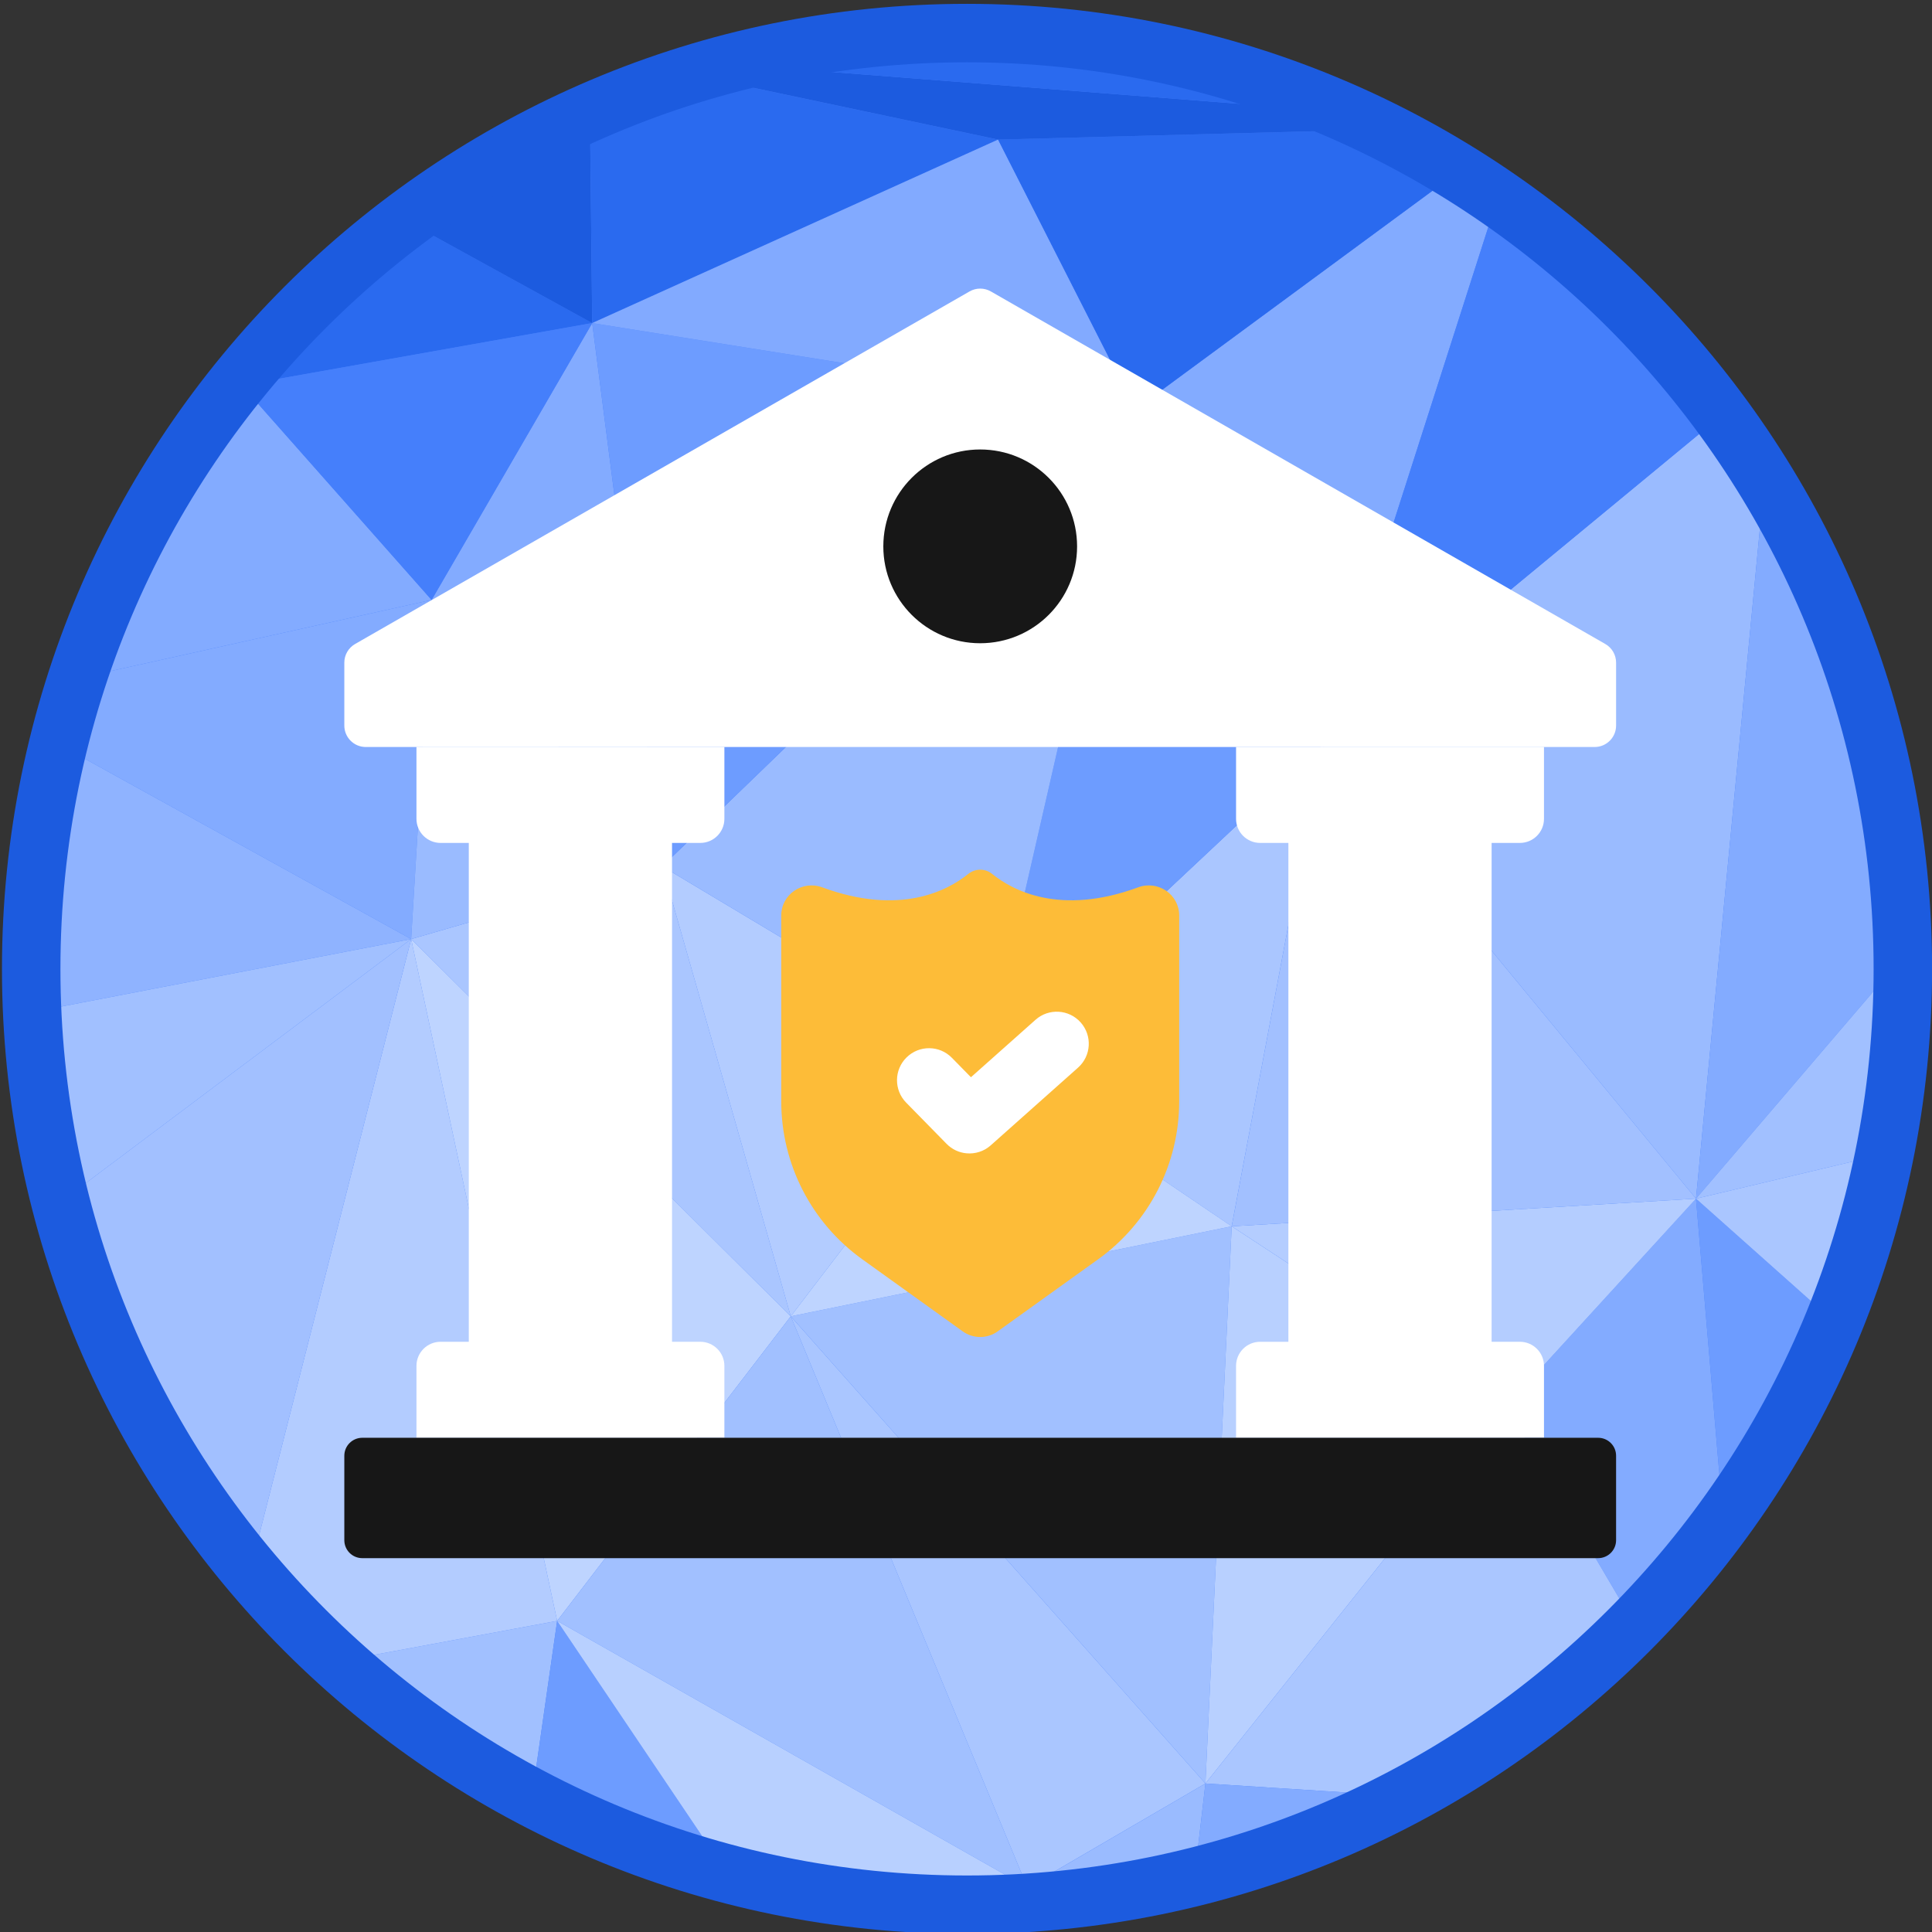
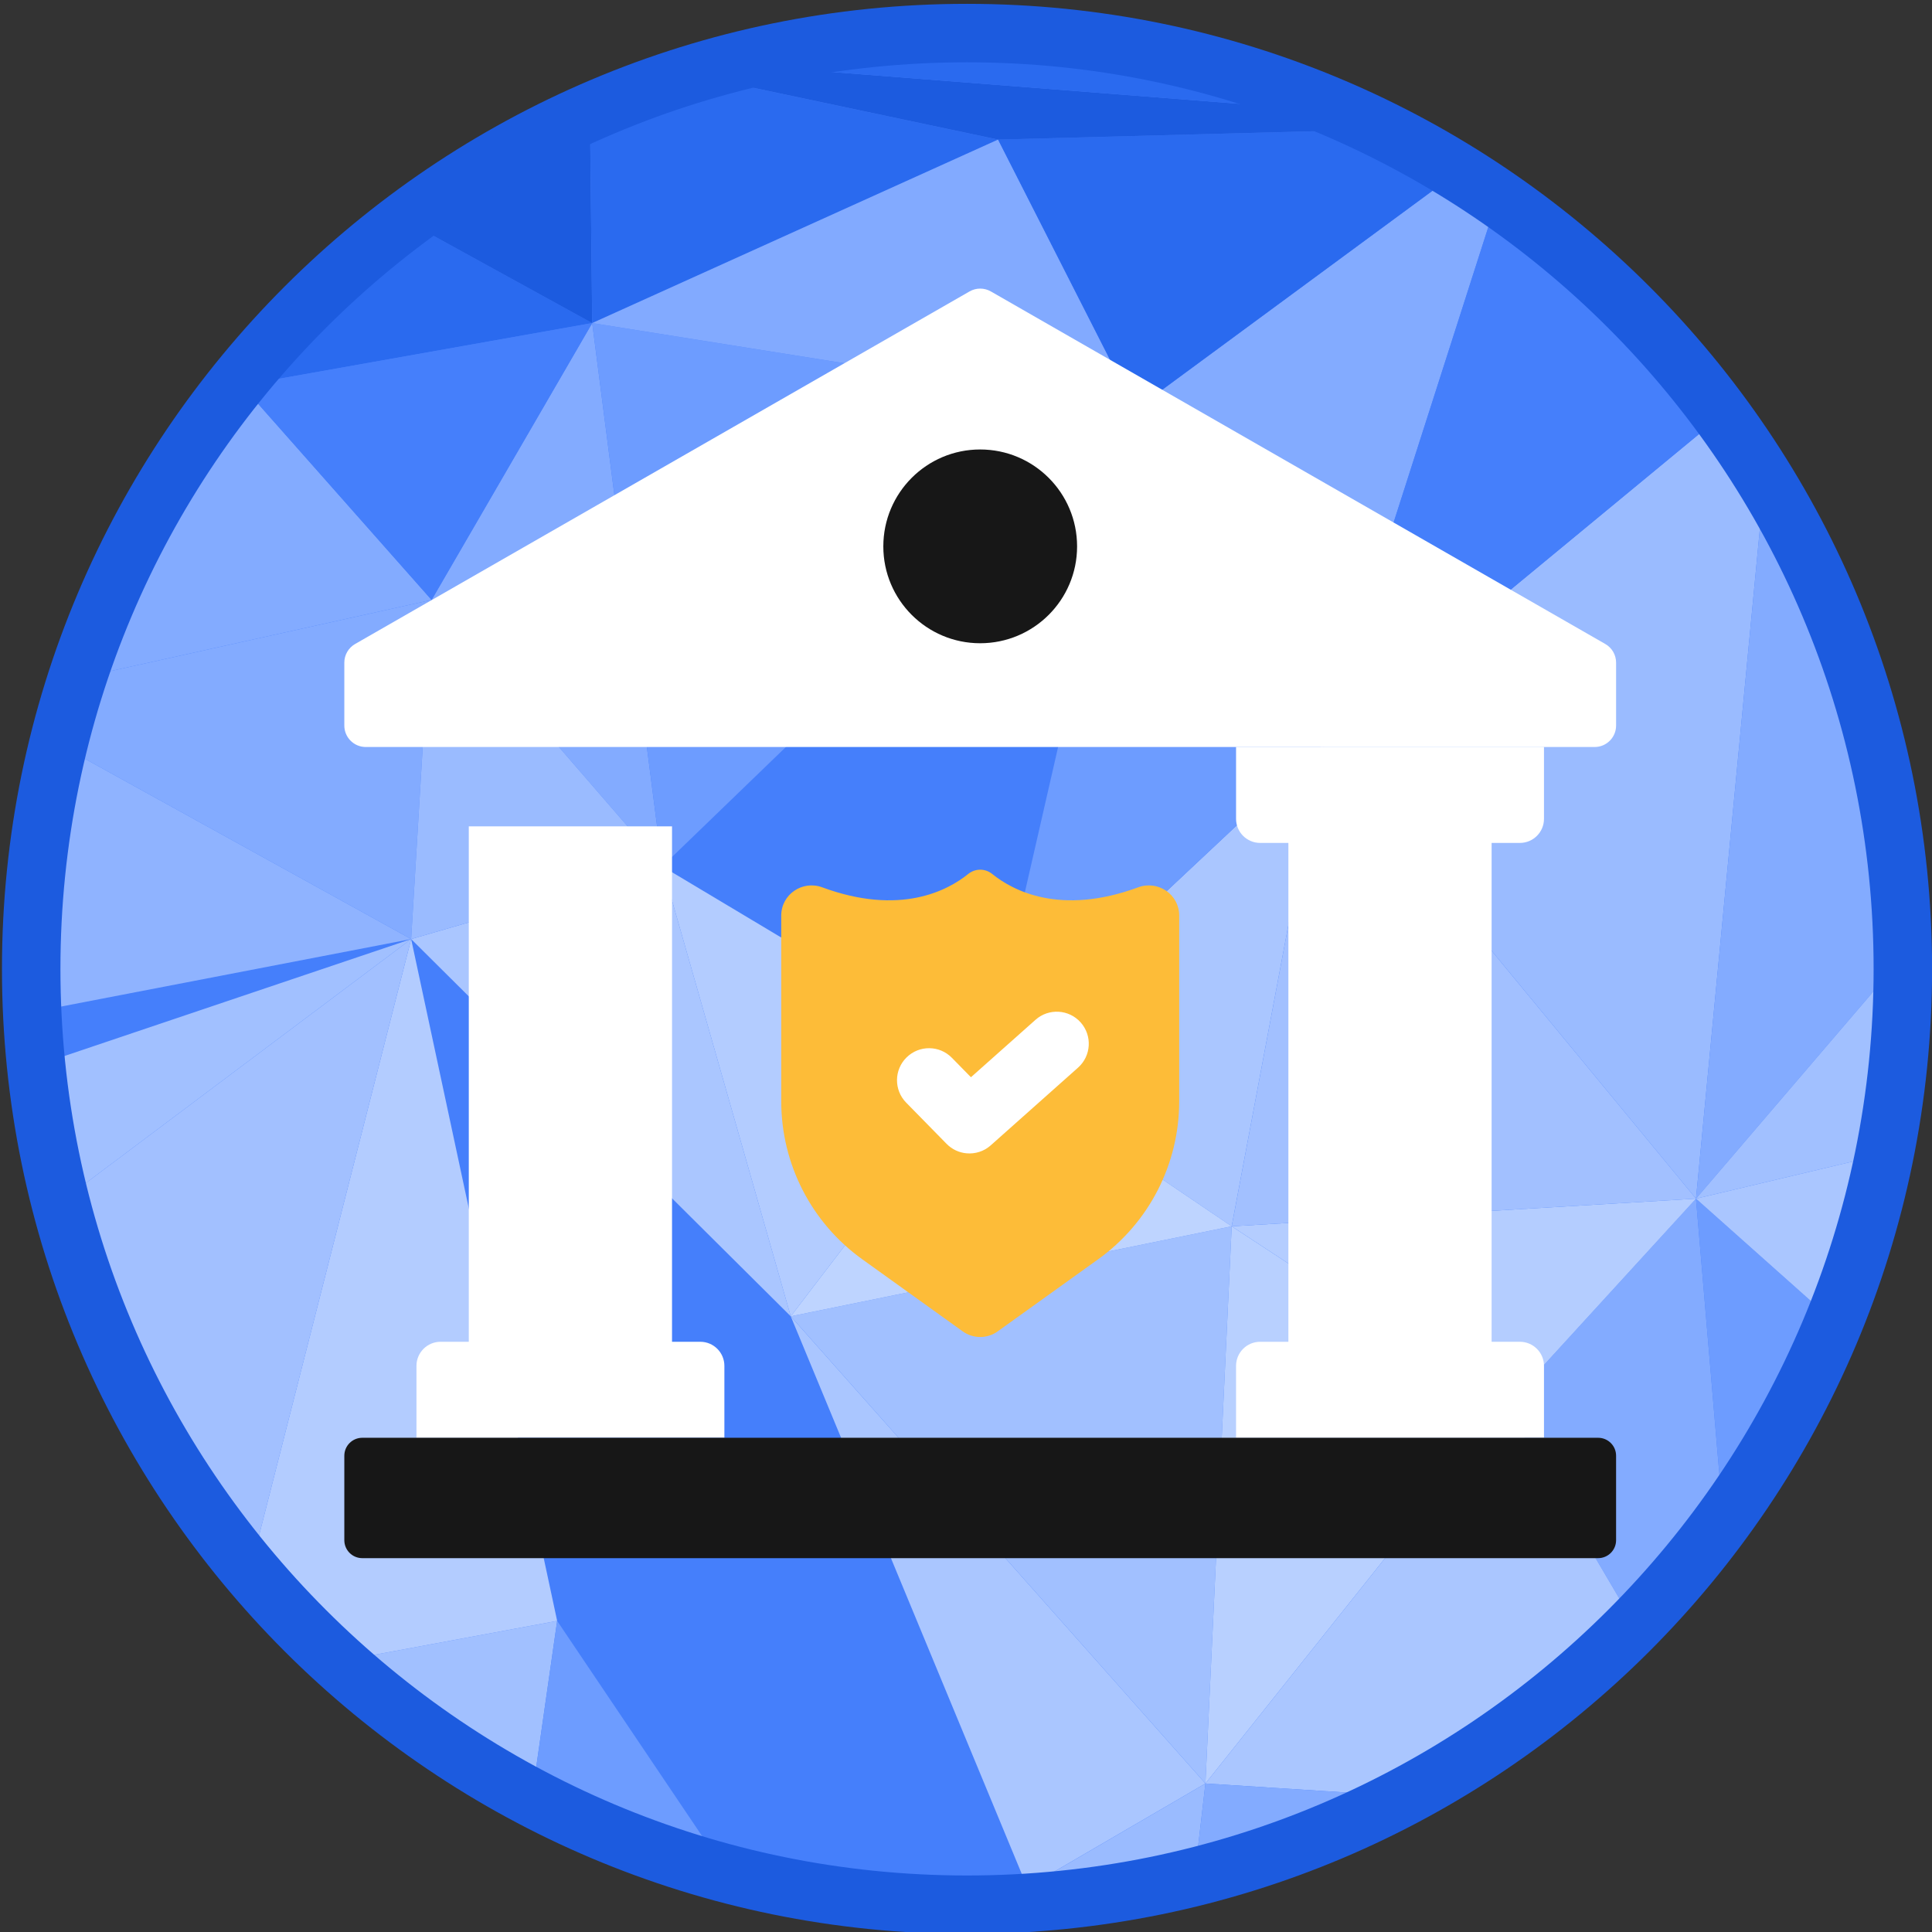
<svg xmlns="http://www.w3.org/2000/svg" width="68" height="68" viewBox="0 0 68 68" fill="none">
  <rect x="0" y="0" width="68" height="68" fill="#333333" stroke="none" />
  <g clip-path="url(#clip0_309_1924)">
    <path d="M34.036 67.041C52.228 67.041 66.975 52.294 66.975 34.102C66.975 15.911 52.228 1.164 34.036 1.164C15.845 1.164 1.098 15.911 1.098 34.102C1.098 52.294 15.845 67.041 34.036 67.041Z" fill="#457FFB" />
    <path fill-rule="evenodd" clip-rule="evenodd" d="M8.51 13.563L8.421 13.396C8.496 13.303 8.571 13.209 8.647 13.118L8.51 13.563Z" fill="#1C5BDF" />
    <path fill-rule="evenodd" clip-rule="evenodd" d="M1.099 34.205L1.83 35.489L1.272 37.504C1.16 36.419 1.102 35.319 1.099 34.205Z" fill="#8FB3FF" />
    <path fill-rule="evenodd" clip-rule="evenodd" d="M1.83 35.489L1.099 34.205C1.099 34.17 1.098 34.137 1.098 34.102C1.098 33.584 1.111 33.069 1.135 32.557L1.83 35.489Z" fill="#6D9CFF" />
    <path fill-rule="evenodd" clip-rule="evenodd" d="M11.886 58.483L19.61 57.05L18.719 63.268C16.238 61.963 13.943 60.351 11.886 58.483Z" fill="#A1C0FF" />
    <path fill-rule="evenodd" clip-rule="evenodd" d="M8.804 55.272L14.471 33.052L19.61 57.05L11.886 58.483C10.789 57.484 9.759 56.41 8.804 55.272Z" fill="#B3CCFF" />
    <path fill-rule="evenodd" clip-rule="evenodd" d="M14.471 33.052L2.056 26.192C2.248 25.41 2.469 24.64 2.716 23.88L15.191 21.115L14.471 33.052Z" fill="#83ABFF" />
    <path fill-rule="evenodd" clip-rule="evenodd" d="M8.421 13.396L8.51 13.563L8.257 13.6C8.311 13.532 8.366 13.463 8.421 13.396Z" fill="#1C5BDF" />
    <path fill-rule="evenodd" clip-rule="evenodd" d="M8.257 13.6L8.51 13.563L6.666 15.773C7.166 15.026 7.698 14.302 8.257 13.6Z" fill="#457FFB" />
    <path fill-rule="evenodd" clip-rule="evenodd" d="M6.666 15.773L8.51 13.563L15.191 21.115L2.716 23.88C3.663 20.98 5 18.256 6.666 15.773Z" fill="#83ABFF" />
    <path fill-rule="evenodd" clip-rule="evenodd" d="M1.83 35.489L1.135 32.556C1.236 30.372 1.549 28.245 2.055 26.192L14.471 33.052L1.83 35.489Z" fill="#8FB3FF" />
    <path fill-rule="evenodd" clip-rule="evenodd" d="M2.129 42.308L14.471 33.052L8.805 55.272C5.685 51.56 3.37 47.15 2.129 42.308Z" fill="#A2C0FF" />
-     <path fill-rule="evenodd" clip-rule="evenodd" d="M1.272 37.504L1.83 35.49L14.471 33.053L2.129 42.309C1.728 40.748 1.441 39.144 1.272 37.504Z" fill="#A1C0FF" />
+     <path fill-rule="evenodd" clip-rule="evenodd" d="M1.272 37.504L14.471 33.053L2.129 42.309C1.728 40.748 1.441 39.144 1.272 37.504Z" fill="#A1C0FF" />
    <path fill-rule="evenodd" clip-rule="evenodd" d="M27.832 46.33L14.471 33.052L23.31 30.494L27.832 46.33Z" fill="#AAC6FF" />
    <path fill-rule="evenodd" clip-rule="evenodd" d="M23.309 30.494L15.191 21.116L20.844 11.371L23.309 30.494Z" fill="#83ABFF" />
    <path fill-rule="evenodd" clip-rule="evenodd" d="M14.471 33.052L15.191 21.116L23.31 30.494L14.471 33.052Z" fill="#9ABBFF" />
    <path fill-rule="evenodd" clip-rule="evenodd" d="M46.537 26.231L39.96 14.416L51.314 6.055C51.788 6.348 52.254 6.652 52.711 6.967L46.537 26.231Z" fill="#83ABFF" />
    <path fill-rule="evenodd" clip-rule="evenodd" d="M8.51 13.563L8.647 13.116C10.302 11.117 12.189 9.316 14.266 7.754L20.842 11.369L8.51 13.563Z" fill="#2A6AEF" />
    <path fill-rule="evenodd" clip-rule="evenodd" d="M15.191 21.116L8.51 13.563L20.844 11.371L15.191 21.116Z" fill="#457FFB" />
    <path fill-rule="evenodd" clip-rule="evenodd" d="M20.844 11.371L14.268 7.755C16.267 6.251 18.446 4.973 20.764 3.95L20.844 11.371Z" fill="#1C5BDF" />
-     <path fill-rule="evenodd" clip-rule="evenodd" d="M19.61 57.05L14.471 33.052L27.832 46.33L19.61 57.05Z" fill="#BED4FF" />
    <path fill-rule="evenodd" clip-rule="evenodd" d="M43.351 43.162L34.719 37.316L46.537 26.231L43.351 43.162Z" fill="#AAC6FF" />
    <path fill-rule="evenodd" clip-rule="evenodd" d="M18.72 63.268L19.61 57.05L25.604 65.949C23.189 65.312 20.884 64.407 18.72 63.268Z" fill="#6D9CFF" />
    <path fill-rule="evenodd" clip-rule="evenodd" d="M34.719 37.316L39.96 14.415L46.537 26.231L34.719 37.316Z" fill="#6D9CFF" />
    <path fill-rule="evenodd" clip-rule="evenodd" d="M20.844 11.371L20.762 3.95C21.912 3.443 23.095 2.999 24.309 2.625L35.129 4.915L20.844 11.371Z" fill="#2A6AEF" />
    <path fill-rule="evenodd" clip-rule="evenodd" d="M27.832 46.33L23.31 30.494L34.719 37.316L27.832 46.33Z" fill="#B3CCFF" />
-     <path fill-rule="evenodd" clip-rule="evenodd" d="M36.158 66.427L19.61 57.05L27.832 46.33L36.158 66.427Z" fill="#A1C0FF" />
-     <path fill-rule="evenodd" clip-rule="evenodd" d="M25.604 65.949L19.61 57.05L36.158 66.427L34.99 67.026C34.673 67.035 34.356 67.041 34.036 67.041C31.122 67.041 28.295 66.661 25.604 65.949Z" fill="#B8D0FF" />
-     <path fill-rule="evenodd" clip-rule="evenodd" d="M34.719 37.316L23.31 30.494L39.96 14.415L34.719 37.316Z" fill="#9ABBFF" />
    <path fill-rule="evenodd" clip-rule="evenodd" d="M23.309 30.494L20.844 11.371L39.96 14.415L23.309 30.494Z" fill="#6D9CFF" />
    <path fill-rule="evenodd" clip-rule="evenodd" d="M39.96 14.415L20.844 11.371L35.129 4.913L39.96 14.415Z" fill="#82AAFF" />
    <path fill-rule="evenodd" clip-rule="evenodd" d="M34.99 67.026L36.158 66.427L36.416 66.954C35.943 66.988 35.468 67.013 34.99 67.026Z" fill="#AAC6FF" />
    <path fill-rule="evenodd" clip-rule="evenodd" d="M36.158 66.427L27.832 46.33L42.427 62.773L36.158 66.427Z" fill="#AAC6FF" />
    <path fill-rule="evenodd" clip-rule="evenodd" d="M42.427 62.773L27.832 46.33L43.352 43.162L42.427 62.773Z" fill="#A1C0FF" />
    <path fill-rule="evenodd" clip-rule="evenodd" d="M36.416 66.955L36.158 66.429L42.427 62.774L42.045 66.06C40.224 66.513 38.343 66.817 36.416 66.955Z" fill="#9ABBFF" />
    <path fill-rule="evenodd" clip-rule="evenodd" d="M27.832 46.33L34.719 37.316L43.352 43.162L27.832 46.33Z" fill="#BED4FF" />
    <path fill-rule="evenodd" clip-rule="evenodd" d="M39.96 14.415L35.129 4.913L48.609 4.557C49.537 5.016 50.439 5.515 51.314 6.055L39.96 14.415Z" fill="#2A6AEF" />
    <path fill-rule="evenodd" clip-rule="evenodd" d="M42.427 62.773L43.352 43.162L53.013 49.496L42.427 62.773Z" fill="#B8D0FF" />
    <path fill-rule="evenodd" clip-rule="evenodd" d="M35.13 4.913L24.309 2.623C24.743 2.489 25.181 2.365 25.622 2.249L47.288 3.939C47.734 4.135 48.174 4.341 48.609 4.556L35.13 4.913Z" fill="#1C5BDF" />
    <path fill-rule="evenodd" clip-rule="evenodd" d="M57.535 57.181L53.013 49.496L59.693 42.189L60.653 53.506C59.703 54.806 58.661 56.034 57.535 57.181Z" fill="#83ABFF" />
    <path fill-rule="evenodd" clip-rule="evenodd" d="M53.013 49.496L43.352 43.162L59.694 42.189L53.013 49.496Z" fill="#B4CDFF" />
    <path fill-rule="evenodd" clip-rule="evenodd" d="M59.694 42.189L46.539 26.231L60.597 14.621C61.131 15.347 61.635 16.095 62.108 16.865L59.694 42.189Z" fill="#9ABBFF" />
    <path fill-rule="evenodd" clip-rule="evenodd" d="M46.538 26.231L52.712 6.969C55.748 9.063 58.414 11.653 60.596 14.621L46.538 26.231Z" fill="#457FFB" />
    <path fill-rule="evenodd" clip-rule="evenodd" d="M49.443 63.221L42.427 62.773L53.013 49.496L57.535 57.181C55.173 59.584 52.446 61.629 49.443 63.221Z" fill="#AAC6FF" />
    <path fill-rule="evenodd" clip-rule="evenodd" d="M43.352 43.162L46.537 26.231L59.694 42.189L43.352 43.162Z" fill="#A2C0FF" />
    <path fill-rule="evenodd" clip-rule="evenodd" d="M42.045 66.058L42.427 62.773L49.443 63.221C47.126 64.448 44.648 65.409 42.045 66.058Z" fill="#83ABFF" />
    <path fill-rule="evenodd" clip-rule="evenodd" d="M39.055 1.544L27.869 1.743C29.866 1.364 31.927 1.164 34.035 1.164C35.743 1.164 37.418 1.294 39.055 1.544Z" fill="#1C5BDF" />
    <path fill-rule="evenodd" clip-rule="evenodd" d="M47.288 3.941L25.622 2.25C26.361 2.055 27.112 1.887 27.871 1.743L39.056 1.544C41.939 1.985 44.701 2.802 47.288 3.941Z" fill="#2A6AEF" />
    <path fill-rule="evenodd" clip-rule="evenodd" d="M59.694 42.189L62.108 16.865C65.127 21.77 66.895 27.525 66.971 33.688L59.694 42.189Z" fill="#83ABFF" />
    <path fill-rule="evenodd" clip-rule="evenodd" d="M59.694 42.189L66.971 33.688C66.972 33.826 66.976 33.964 66.976 34.102C66.976 36.332 66.754 38.51 66.331 40.616L59.694 42.189Z" fill="#A1C0FF" />
    <path fill-rule="evenodd" clip-rule="evenodd" d="M60.653 53.505L59.692 42.188L64.552 46.515C63.535 49.014 62.222 51.358 60.653 53.505Z" fill="#6D9CFF" />
    <path fill-rule="evenodd" clip-rule="evenodd" d="M64.553 46.517L59.694 42.189L66.331 40.616C65.919 42.658 65.32 44.63 64.553 46.517Z" fill="#AAC6FF" />
    <path d="M34.036 0.135C43.415 0.135 51.907 3.938 58.054 10.084C64.201 16.23 68.003 24.722 68.003 34.102C68.003 43.483 64.201 51.973 58.054 58.121C51.908 64.267 43.417 68.069 34.036 68.069C24.656 68.069 16.165 64.267 10.018 58.121C3.872 51.973 0.069 43.481 0.069 34.102C0.069 24.723 3.872 16.232 10.018 10.084C16.165 3.938 24.657 0.135 34.036 0.135ZM56.599 11.539C50.825 5.765 42.849 2.193 34.036 2.193C25.224 2.193 17.248 5.766 11.473 11.539C5.699 17.314 2.127 25.29 2.127 34.102C2.127 42.915 5.699 50.891 11.473 56.665C17.248 62.44 25.224 66.011 34.036 66.011C42.849 66.011 50.825 62.44 56.599 56.665C62.374 50.891 65.945 42.915 65.945 34.102C65.945 25.29 62.372 17.314 56.599 11.539Z" fill="#1C5BDF" />
    <path d="M16.5 29.085H23.653V47.809H16.5V29.085Z" fill="white" />
    <path d="M25.496 48.074V50.605H14.658V48.074C14.658 47.606 15.038 47.226 15.506 47.226H24.648C25.116 47.226 25.496 47.606 25.496 48.074Z" fill="white" />
-     <path d="M25.496 26.29V28.82C25.496 29.289 25.116 29.668 24.648 29.668H15.506C15.038 29.668 14.658 29.289 14.658 28.82V26.29H25.496Z" fill="white" />
    <path d="M45.347 29.085H52.5V47.809H45.347V29.085Z" fill="white" />
    <path d="M54.343 48.074V50.605H43.505V48.074C43.505 47.606 43.885 47.226 44.353 47.226H53.495C53.963 47.226 54.343 47.606 54.343 48.074Z" fill="white" />
    <path d="M54.343 26.29V28.82C54.343 29.289 53.963 29.668 53.495 29.668H44.353C43.885 29.668 43.505 29.289 43.505 28.82V26.29H54.343Z" fill="white" />
    <path d="M56.881 51.237V54.21C56.881 54.559 56.598 54.842 56.249 54.842H12.751C12.402 54.842 12.119 54.559 12.119 54.21V51.237C12.119 50.888 12.402 50.605 12.751 50.605H56.249C56.598 50.605 56.881 50.888 56.881 51.237Z" fill="#171717" />
    <path d="M56.881 23.322V25.537C56.881 25.954 56.543 26.292 56.127 26.292H12.873C12.457 26.292 12.119 25.954 12.119 25.537V23.322C12.119 23.052 12.263 22.802 12.498 22.667L34.124 10.258C34.357 10.124 34.643 10.124 34.876 10.258L56.502 22.667C56.737 22.802 56.881 23.052 56.881 23.322Z" fill="white" />
    <path d="M37.91 19.232C37.91 21.113 36.383 22.64 34.498 22.64C32.617 22.64 31.09 21.113 31.09 19.232C31.09 17.347 32.617 15.82 34.498 15.82C36.383 15.82 37.91 17.347 37.91 19.232Z" fill="#171717" />
    <path d="M41.504 32.225V38.764C41.504 40.97 40.442 43.038 38.652 44.322L35.118 46.858C34.751 47.125 34.25 47.125 33.882 46.858L30.348 44.322C28.559 43.038 27.497 40.97 27.497 38.764V32.225C27.497 31.478 28.244 30.973 28.942 31.232C31.681 32.241 33.357 31.345 34.08 30.759C34.327 30.561 34.674 30.561 34.92 30.759C35.643 31.345 37.319 32.241 40.058 31.232C40.757 30.973 41.504 31.478 41.504 32.225Z" fill="#FDBC38" />
    <path d="M34.023 40.593C33.764 40.571 33.513 40.459 33.317 40.26L31.894 38.809C31.458 38.365 31.465 37.651 31.91 37.216C32.354 36.78 33.067 36.786 33.503 37.231L34.174 37.915L36.446 35.894C36.91 35.48 37.623 35.521 38.036 35.986C38.45 36.451 38.409 37.163 37.944 37.577L34.871 40.312C34.63 40.527 34.322 40.619 34.023 40.593Z" fill="white" />
  </g>
  <defs>
    <clipPath id="clip0_309_1924">
      <rect width="68" height="68" fill="white" />
    </clipPath>
  </defs>
</svg>